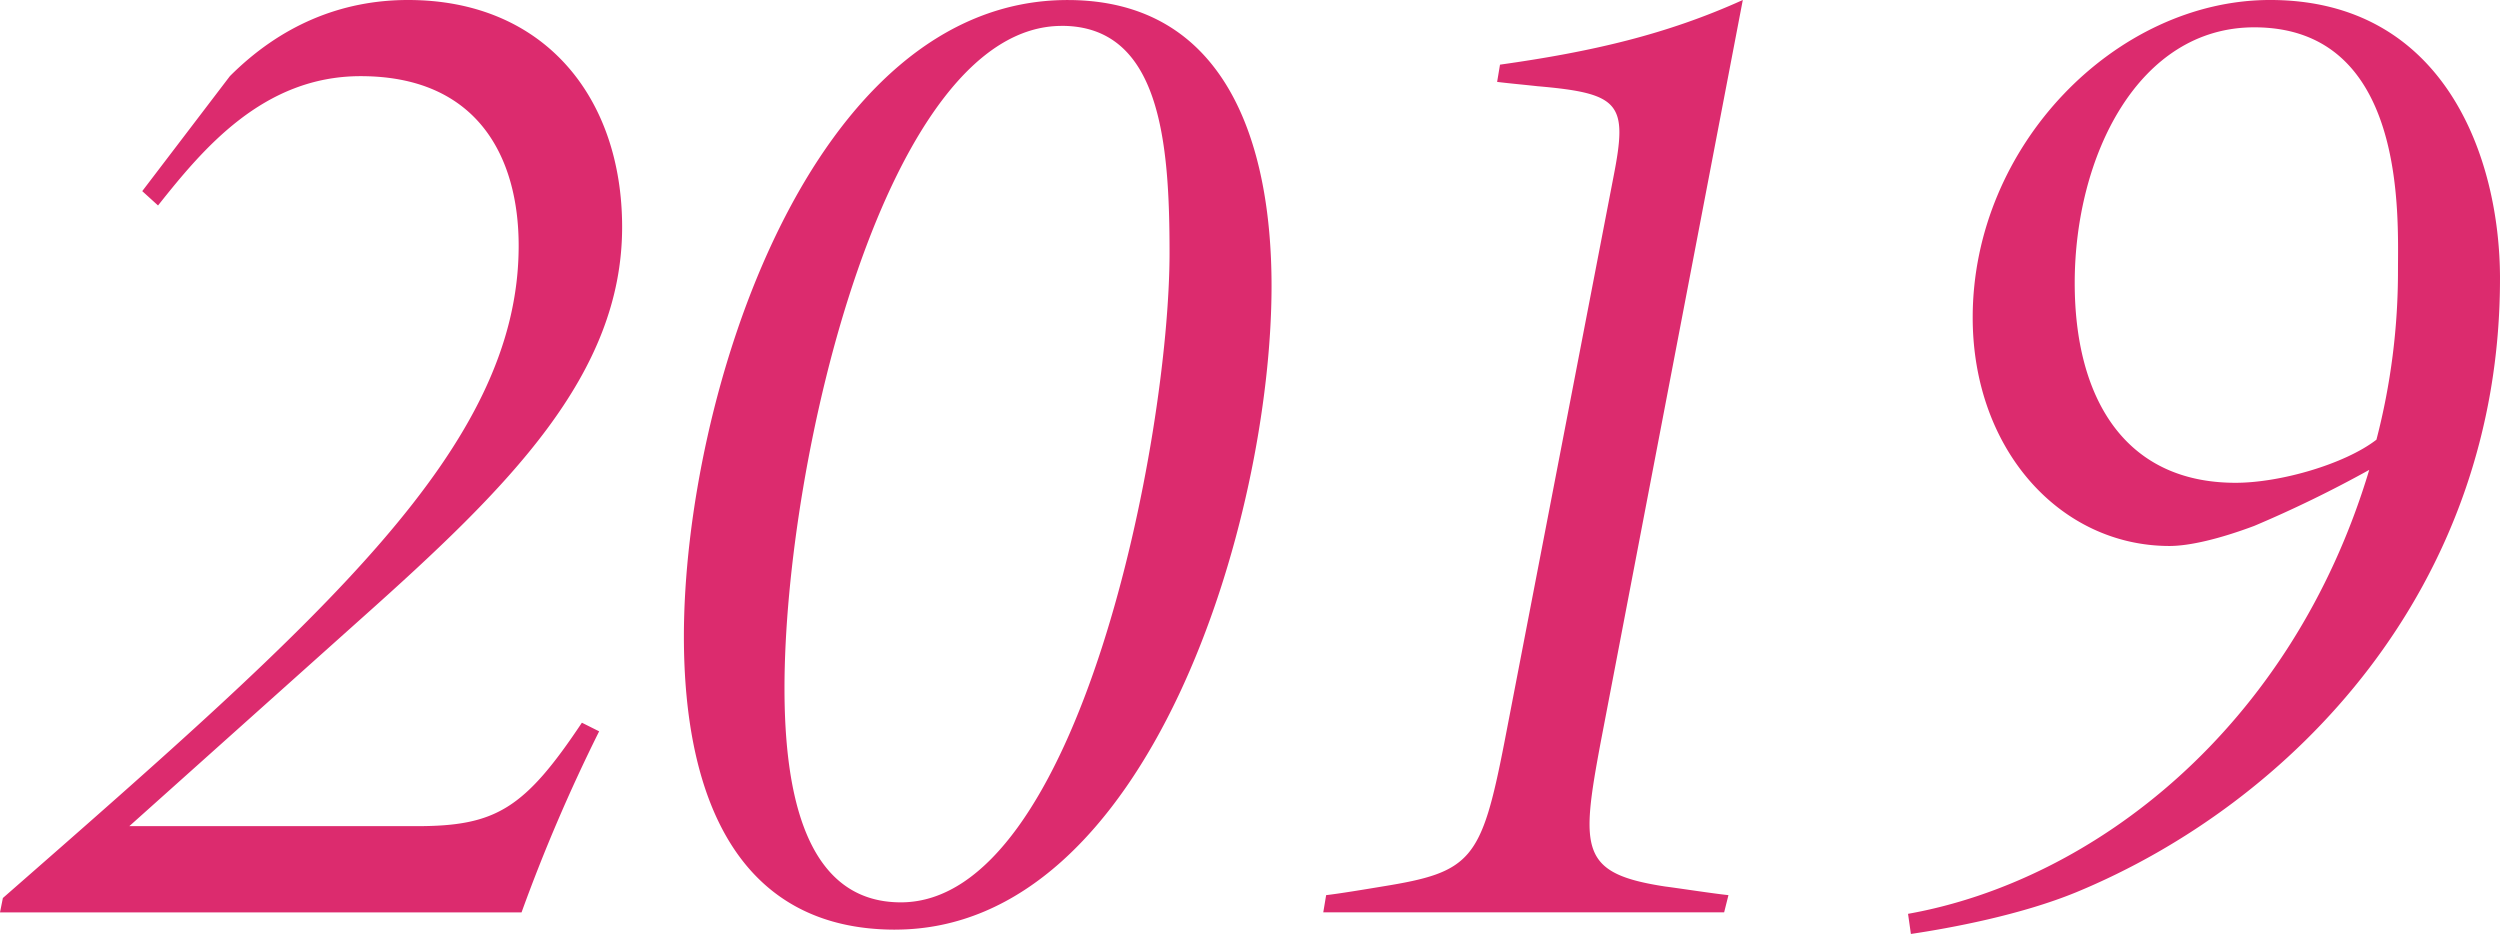
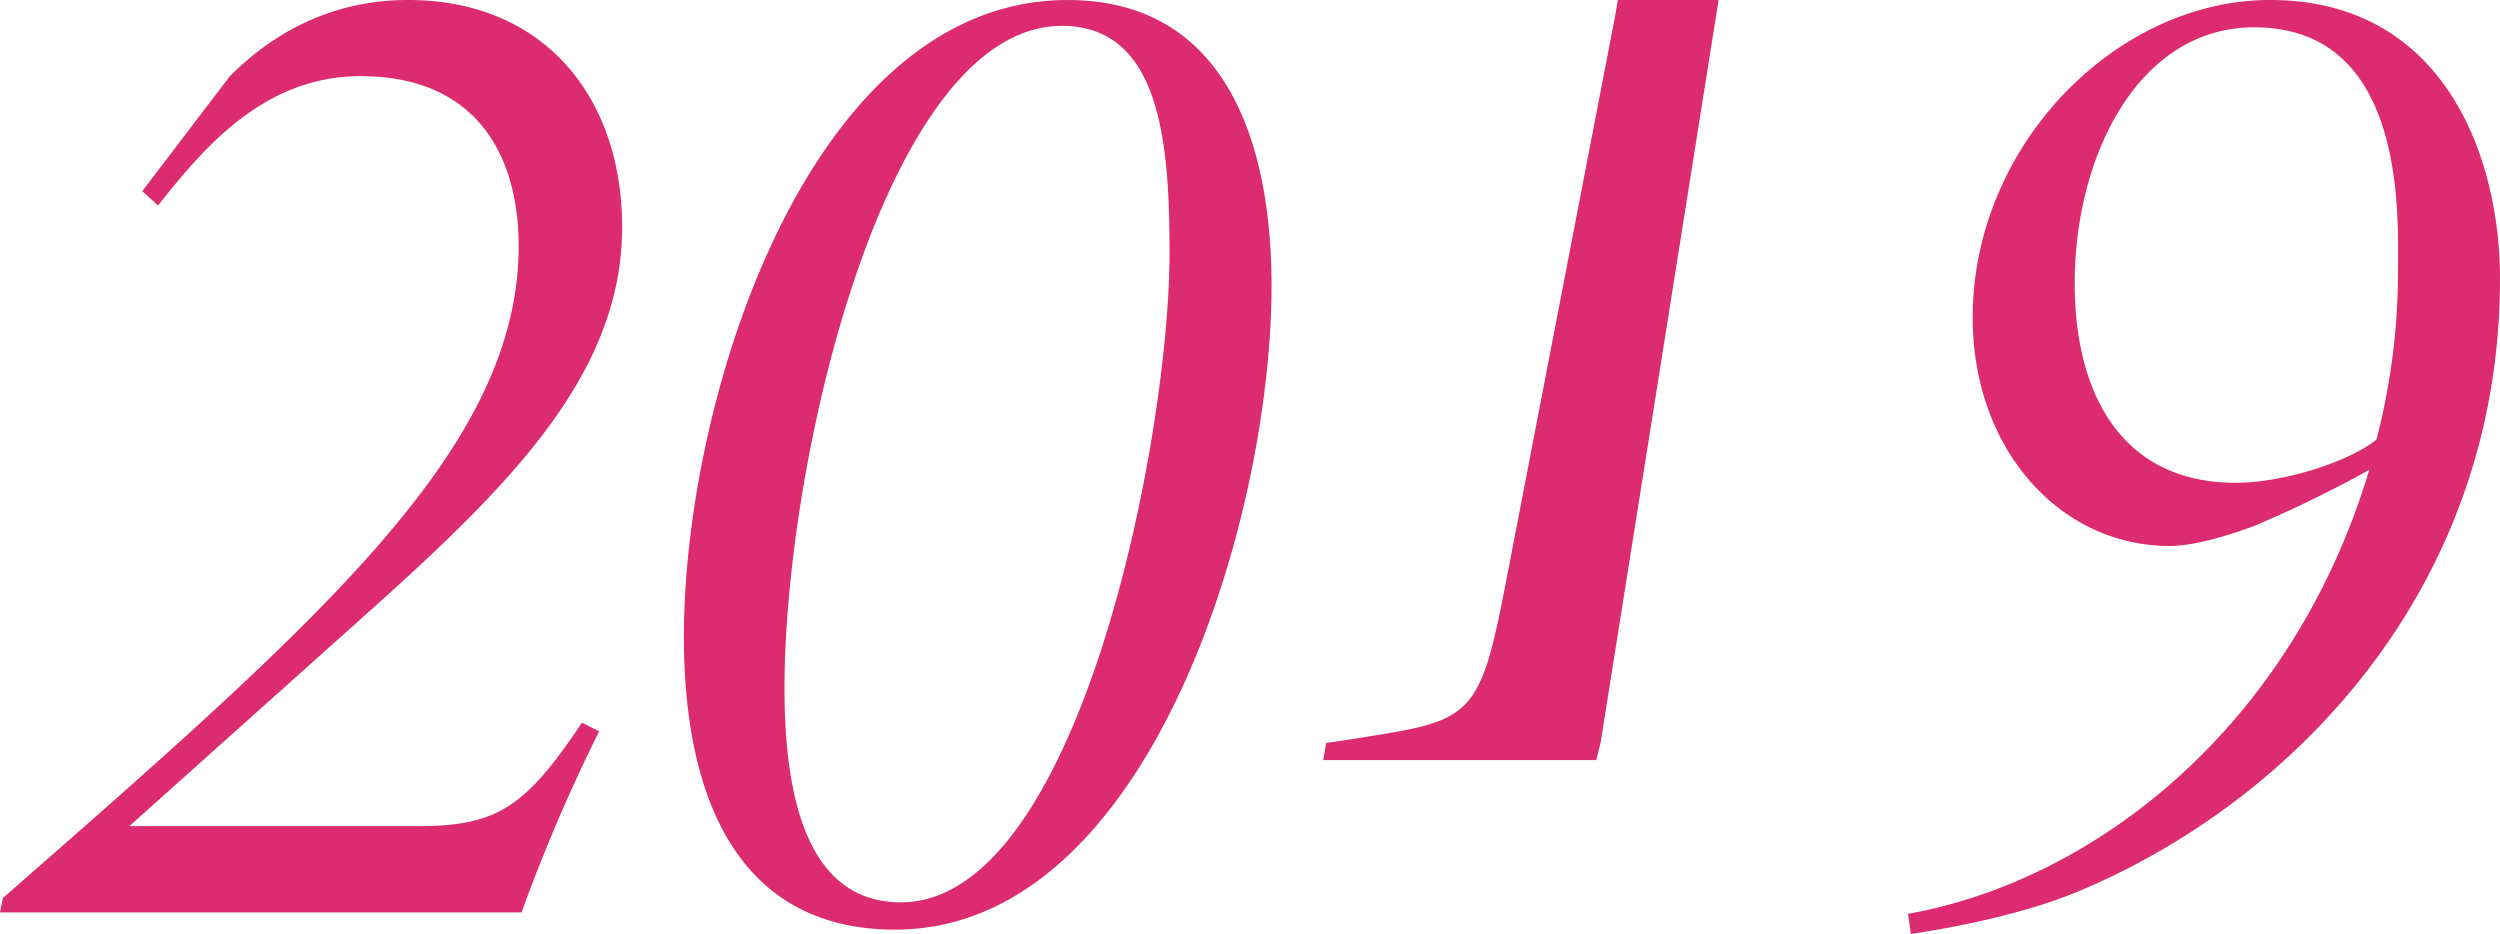
<svg xmlns="http://www.w3.org/2000/svg" width="338.316" height="126.385" viewBox="0 0 338.316 126.385">
  <g id="svg_num_2019" transform="translate(0 -36.938)">
    <g id="グループ_962" data-name="グループ 962">
-       <path id="パス_130" data-name="パス 130" d="M31.11,28.141c6.805-6.805,14.971-10.305,24.11-10.305,18.471,0,28.971,13.221,28.971,30.721,0,20.028-15.36,35.194-35.192,52.888L17.5,129.637H56.386c10.694,0,14.584-2.332,22.36-14l2.334,1.168a231.575,231.575,0,0,0-10.5,24.5H0l.389-1.943c43.553-38.11,69.8-61.054,69.8-88.275,0-11.86-5.445-22.944-21.387-22.944-13.223,0-21.389,9.916-27.416,17.5L19.25,43.7Zm90.023,115.5c-20.8,0-28.584-17.11-28.584-39.665,0-32.471,17.11-86.136,51.915-86.136,21.389,0,27.61,19.25,27.61,38.694C172.075,88.027,155.548,143.637,121.133,143.637Zm22.555-122.3c-23.721,0-37.526,58.526-37.526,89.636,0,14.389,2.916,28.971,15.748,28.971,24.11,0,36.36-62.8,36.36-87.886C158.27,37.28,157.1,21.336,143.688,21.336ZM216.6,118.361c-2.723,14.582-2.723,17.694,8.75,19.444,1.555.193,6.611.971,8.555,1.166l-.584,2.332H179.073l.389-2.332c1.75-.195,5.25-.779,7.584-1.166,12.055-1.945,13.416-3.5,16.526-19.444l14.778-76.609c1.943-9.916.971-11.276-10.305-12.25-1.75-.195-3.889-.387-5.445-.582l.389-2.334c12.442-1.75,22.553-4.084,32.858-8.75Zm121.715-62.8c0,42-28.194,70.97-57.36,83.025-7.582,3.111-17.11,4.861-22.36,5.639l-.387-2.723c25.082-4.471,51.913-25.082,62.413-60.081A162.21,162.21,0,0,1,305.066,89c-4.666,1.75-8.748,2.721-11.471,2.721-14.776,0-26.637-13.026-26.637-30.915,0-23.332,19.442-42.971,40.247-42.971C330.734,17.836,338.316,39.03,338.316,55.557Zm-57.552.584c0,15.36,6.611,27.026,21.776,27.026,6.027,0,14.776-2.527,19.055-5.832a90.463,90.463,0,0,0,2.916-22.944c0-7.389,1.166-32.86-19.444-32.86C289.319,21.531,280.763,39.03,280.763,56.141Z" transform="translate(0 19.102)" fill="#dc2b6e" />
+       <path id="パス_130" data-name="パス 130" d="M31.11,28.141c6.805-6.805,14.971-10.305,24.11-10.305,18.471,0,28.971,13.221,28.971,30.721,0,20.028-15.36,35.194-35.192,52.888L17.5,129.637H56.386c10.694,0,14.584-2.332,22.36-14l2.334,1.168a231.575,231.575,0,0,0-10.5,24.5H0l.389-1.943c43.553-38.11,69.8-61.054,69.8-88.275,0-11.86-5.445-22.944-21.387-22.944-13.223,0-21.389,9.916-27.416,17.5L19.25,43.7Zm90.023,115.5c-20.8,0-28.584-17.11-28.584-39.665,0-32.471,17.11-86.136,51.915-86.136,21.389,0,27.61,19.25,27.61,38.694C172.075,88.027,155.548,143.637,121.133,143.637Zm22.555-122.3c-23.721,0-37.526,58.526-37.526,89.636,0,14.389,2.916,28.971,15.748,28.971,24.11,0,36.36-62.8,36.36-87.886C158.27,37.28,157.1,21.336,143.688,21.336ZM216.6,118.361l-.584,2.332H179.073l.389-2.332c1.75-.195,5.25-.779,7.584-1.166,12.055-1.945,13.416-3.5,16.526-19.444l14.778-76.609c1.943-9.916.971-11.276-10.305-12.25-1.75-.195-3.889-.387-5.445-.582l.389-2.334c12.442-1.75,22.553-4.084,32.858-8.75Zm121.715-62.8c0,42-28.194,70.97-57.36,83.025-7.582,3.111-17.11,4.861-22.36,5.639l-.387-2.723c25.082-4.471,51.913-25.082,62.413-60.081A162.21,162.21,0,0,1,305.066,89c-4.666,1.75-8.748,2.721-11.471,2.721-14.776,0-26.637-13.026-26.637-30.915,0-23.332,19.442-42.971,40.247-42.971C330.734,17.836,338.316,39.03,338.316,55.557Zm-57.552.584c0,15.36,6.611,27.026,21.776,27.026,6.027,0,14.776-2.527,19.055-5.832a90.463,90.463,0,0,0,2.916-22.944c0-7.389,1.166-32.86-19.444-32.86C289.319,21.531,280.763,39.03,280.763,56.141Z" transform="translate(0 19.102)" fill="#dc2b6e" />
    </g>
  </g>
</svg>